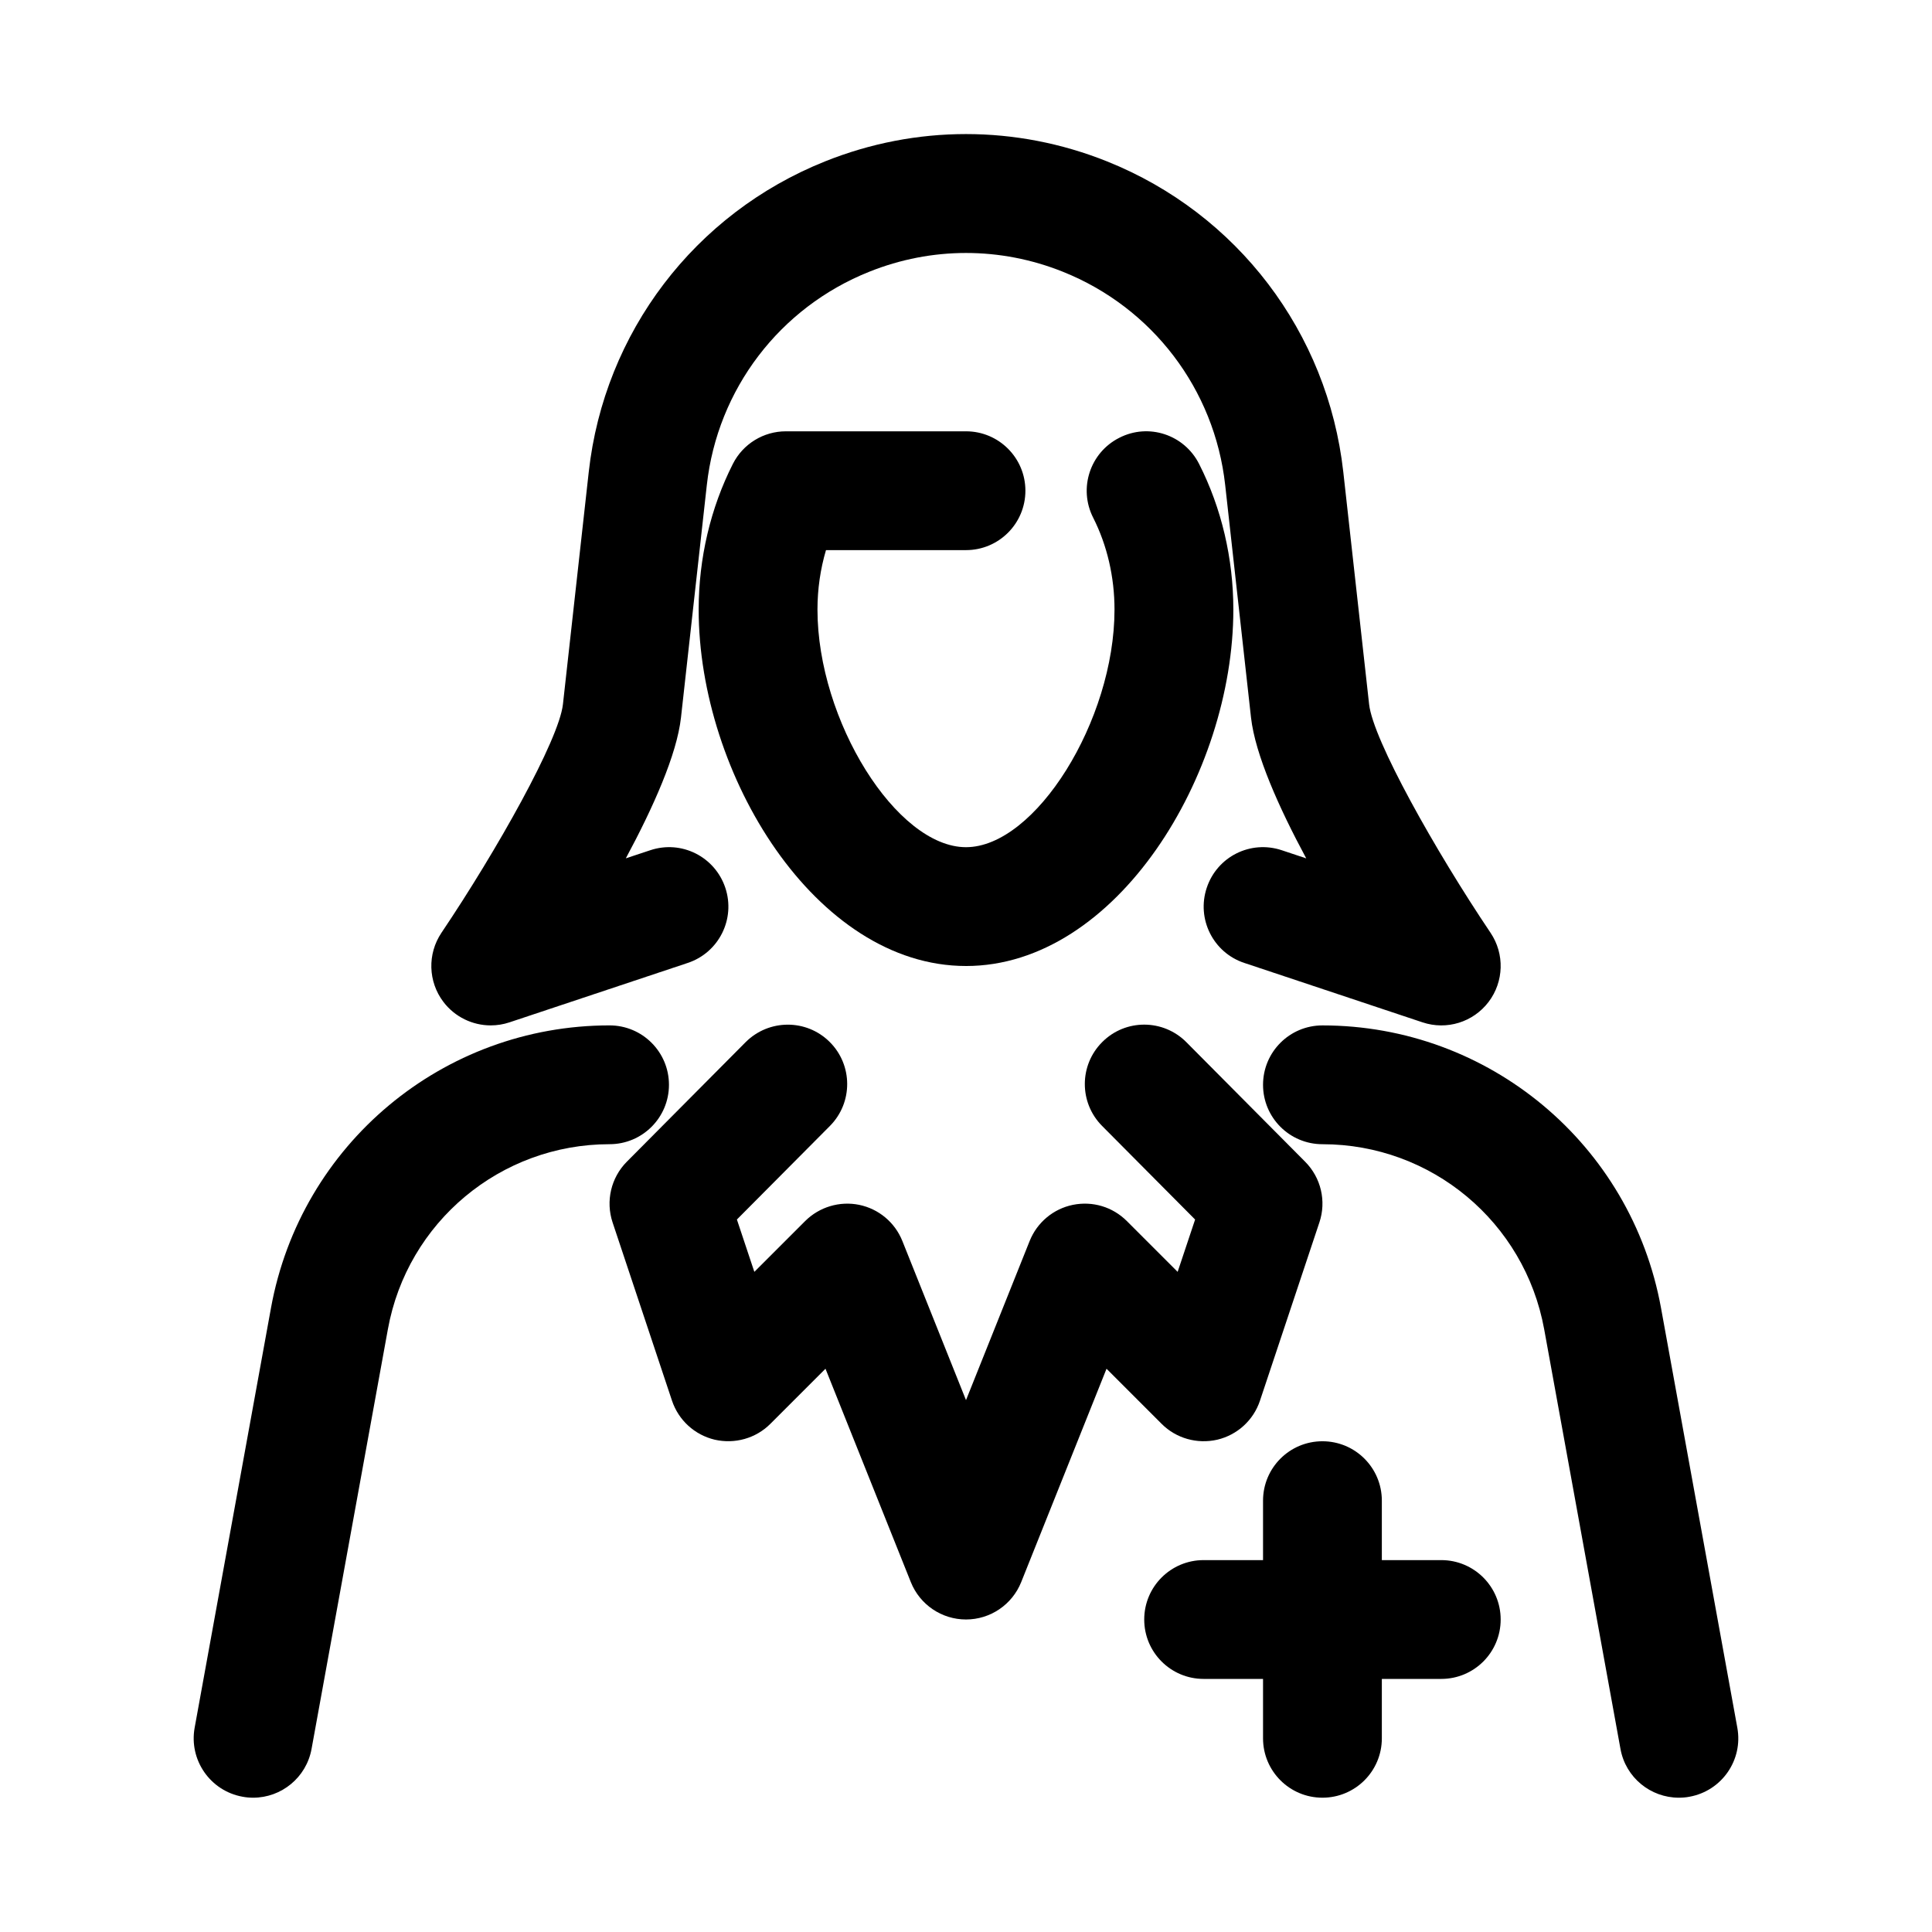
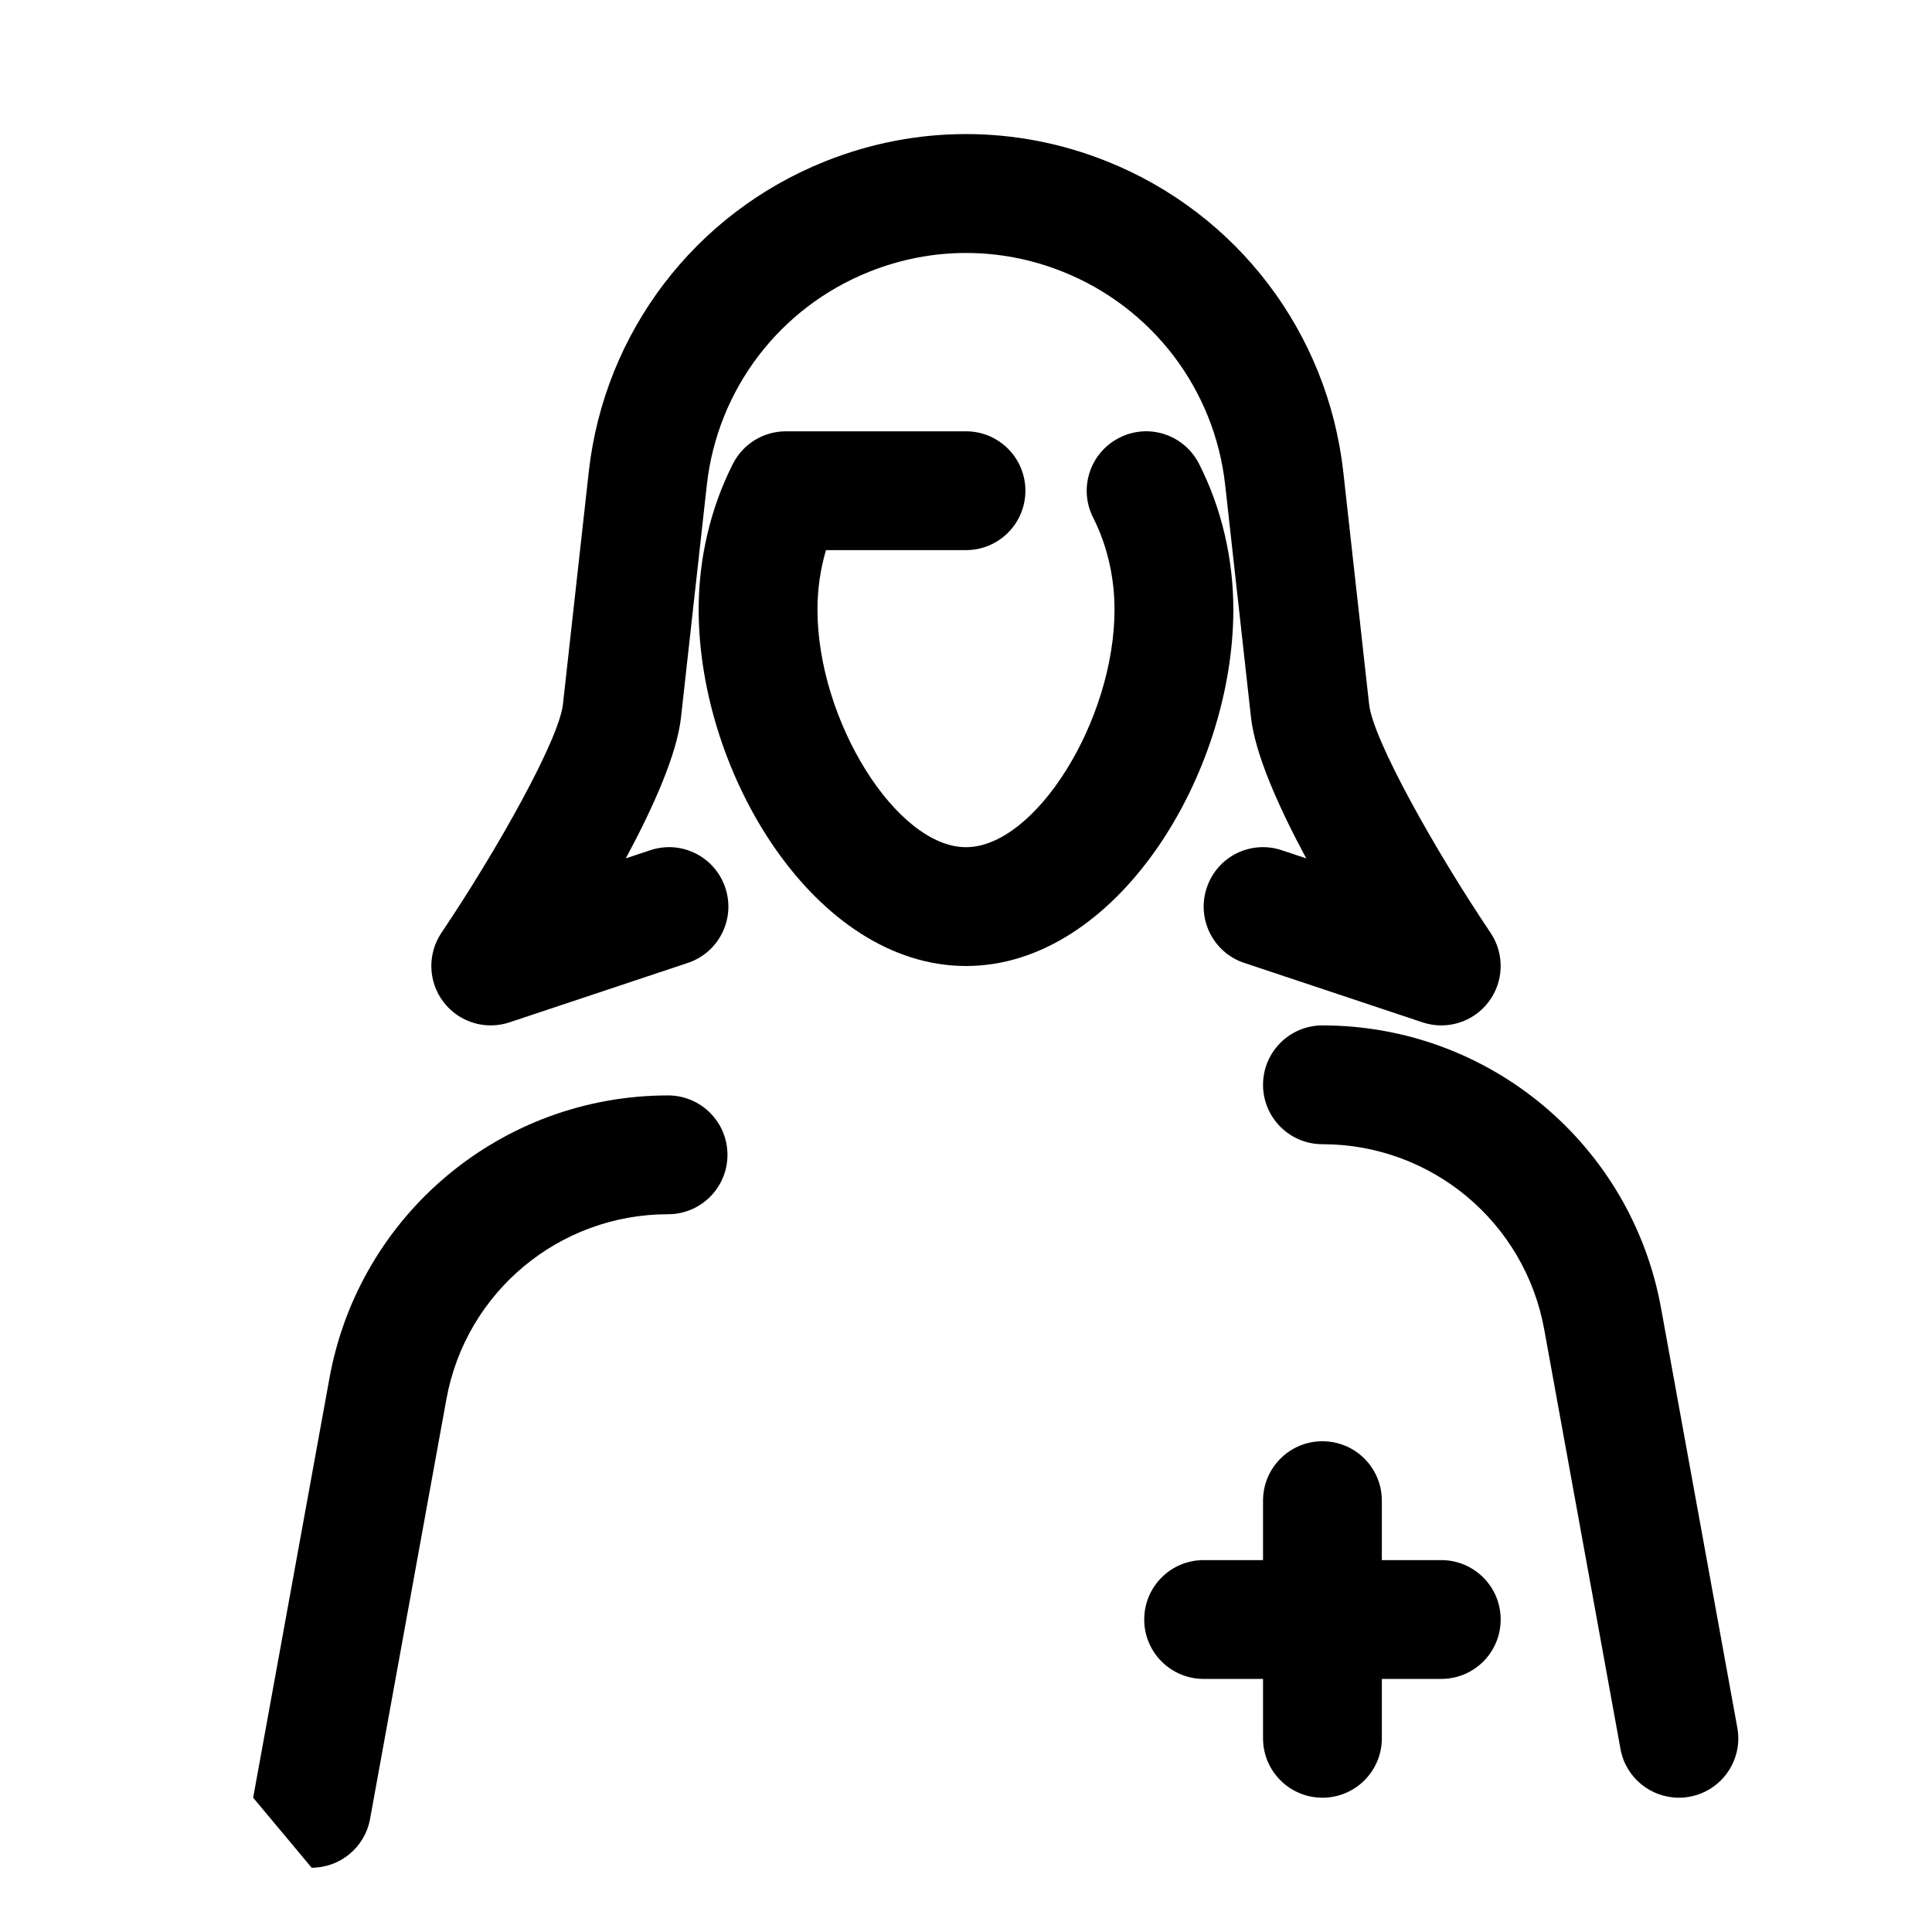
<svg xmlns="http://www.w3.org/2000/svg" fill="#000000" width="800px" height="800px" version="1.1" viewBox="144 144 512 512">
  <g>
    <path d="m400 400c-39.898 0-70.848-50.785-70.848-94.465 0-13.547 3.137-26.891 9.07-38.605 2.684-5.293 8.109-8.629 14.043-8.629h47.734c8.695 0 15.742 7.043 15.742 15.742 0 8.703-7.051 15.742-15.742 15.742h-37.105c-1.488 5.031-2.258 10.352-2.258 15.75 0 29.426 20.965 62.977 39.359 62.977 18.391 0 39.359-33.551 39.359-62.977 0-8.625-1.953-17.035-5.66-24.355-3.938-7.766-0.828-17.234 6.918-21.156 7.793-3.996 17.234-0.828 21.156 6.918 5.941 11.703 9.078 25.047 9.078 38.594 0 43.68-30.949 94.465-70.848 94.465z" />
    <path d="m274.05 415.74c-4.828 0-9.5-2.231-12.531-6.211-4.082-5.367-4.289-12.73-0.531-18.328 14.668-21.785 31.141-51.121 32.195-60.547l6.844-61.594c4.098-36.945 28.09-68.48 62.621-82.289 24.078-9.656 50.621-9.656 74.73 0 34.5 13.809 58.484 45.34 62.609 82.289l6.844 61.594c1.047 9.426 17.527 38.762 32.18 60.547 3.766 5.598 3.551 12.961-0.523 18.328-4.074 5.352-11.086 7.551-17.512 5.398l-47.23-15.742c-8.242-2.734-12.699-11.652-9.945-19.91 2.734-8.242 11.609-12.73 19.91-9.945l6.457 2.152c-7.258-13.484-13.531-27.52-14.637-37.332l-6.844-61.609c-2.812-25.383-19.297-47.031-43.004-56.52-16.574-6.641-34.785-6.641-51.332 0-23.73 9.484-40.215 31.133-43.035 56.52l-6.844 61.594c-1.09 9.824-7.371 23.863-14.621 37.332l6.449-2.137c8.297-2.785 17.164 1.707 19.918 9.945 2.754 8.258-1.707 17.172-9.953 19.91l-47.23 15.742c-1.641 0.551-3.324 0.812-4.984 0.812z" />
-     <path d="m400 573.18c-6.434 0-12.223-3.922-14.621-9.902l-22.617-56.551-14.609 14.605c-3.852 3.859-9.426 5.414-14.754 4.199-5.305-1.262-9.586-5.164-11.316-10.348l-15.742-47.23c-1.875-5.644-0.422-11.855 3.766-16.082l31.488-31.688c6.156-6.148 16.105-6.195 22.273-0.062 6.164 6.121 6.195 16.098 0.07 22.262l-24.652 24.801 4.621 13.867 13.477-13.469c3.75-3.734 9.141-5.336 14.297-4.289 5.18 1.062 9.484 4.66 11.453 9.578l16.867 42.176 16.867-42.172c1.969-4.922 6.273-8.516 11.453-9.578 5.258-1.062 10.562 0.555 14.297 4.289l13.469 13.469 4.629-13.867-24.645-24.801c-6.133-6.164-6.106-16.145 0.062-22.262 6.164-6.148 16.129-6.106 22.262 0.062l31.488 31.688c4.199 4.231 5.66 10.441 3.766 16.082l-15.742 47.23c-1.723 5.18-5.996 9.086-11.316 10.348-5.32 1.215-10.902-0.34-14.746-4.199l-14.605-14.605-22.617 56.551c-2.398 5.977-8.188 9.898-14.621 9.898z" />
-     <path d="m211.09 620.41c-0.93 0-1.883-0.078-2.828-0.262-8.559-1.551-14.23-9.746-12.676-18.297l20.227-111.22c7.879-43.387 45.613-74.891 89.727-74.891 8.695 0 15.742 7.043 15.742 15.742 0 8.703-7.051 15.742-15.742 15.742-28.883 0-53.59 20.617-58.746 49.031l-20.227 111.22c-1.387 7.613-8.012 12.934-15.477 12.934z" />
+     <path d="m211.09 620.41l20.227-111.22c7.879-43.387 45.613-74.891 89.727-74.891 8.695 0 15.742 7.043 15.742 15.742 0 8.703-7.051 15.742-15.742 15.742-28.883 0-53.59 20.617-58.746 49.031l-20.227 111.22c-1.387 7.613-8.012 12.934-15.477 12.934z" />
    <path d="m588.91 620.41c-7.473 0-14.098-5.32-15.469-12.93l-20.219-111.22c-5.18-28.414-29.887-49.031-58.762-49.031-8.703 0-15.742-7.043-15.742-15.742 0-8.703 7.043-15.742 15.742-15.742 44.098 0 81.84 31.488 89.727 74.891l20.219 111.22c1.566 8.551-4.106 16.742-12.668 18.297-0.949 0.184-1.887 0.258-2.828 0.258z" />
    <path d="m494.46 620.41c-8.703 0-15.742-7.043-15.742-15.742v-62.977c0-8.703 7.043-15.742 15.742-15.742 8.703 0 15.742 7.043 15.742 15.742v62.977c0.004 8.699-7.039 15.742-15.742 15.742z" />
    <path d="m525.95 588.93h-62.977c-8.703 0-15.742-7.043-15.742-15.742 0-8.703 7.043-15.742 15.742-15.742h62.977c8.703 0 15.742 7.043 15.742 15.742 0.004 8.703-7.039 15.742-15.742 15.742z" />
  </g>
</svg>